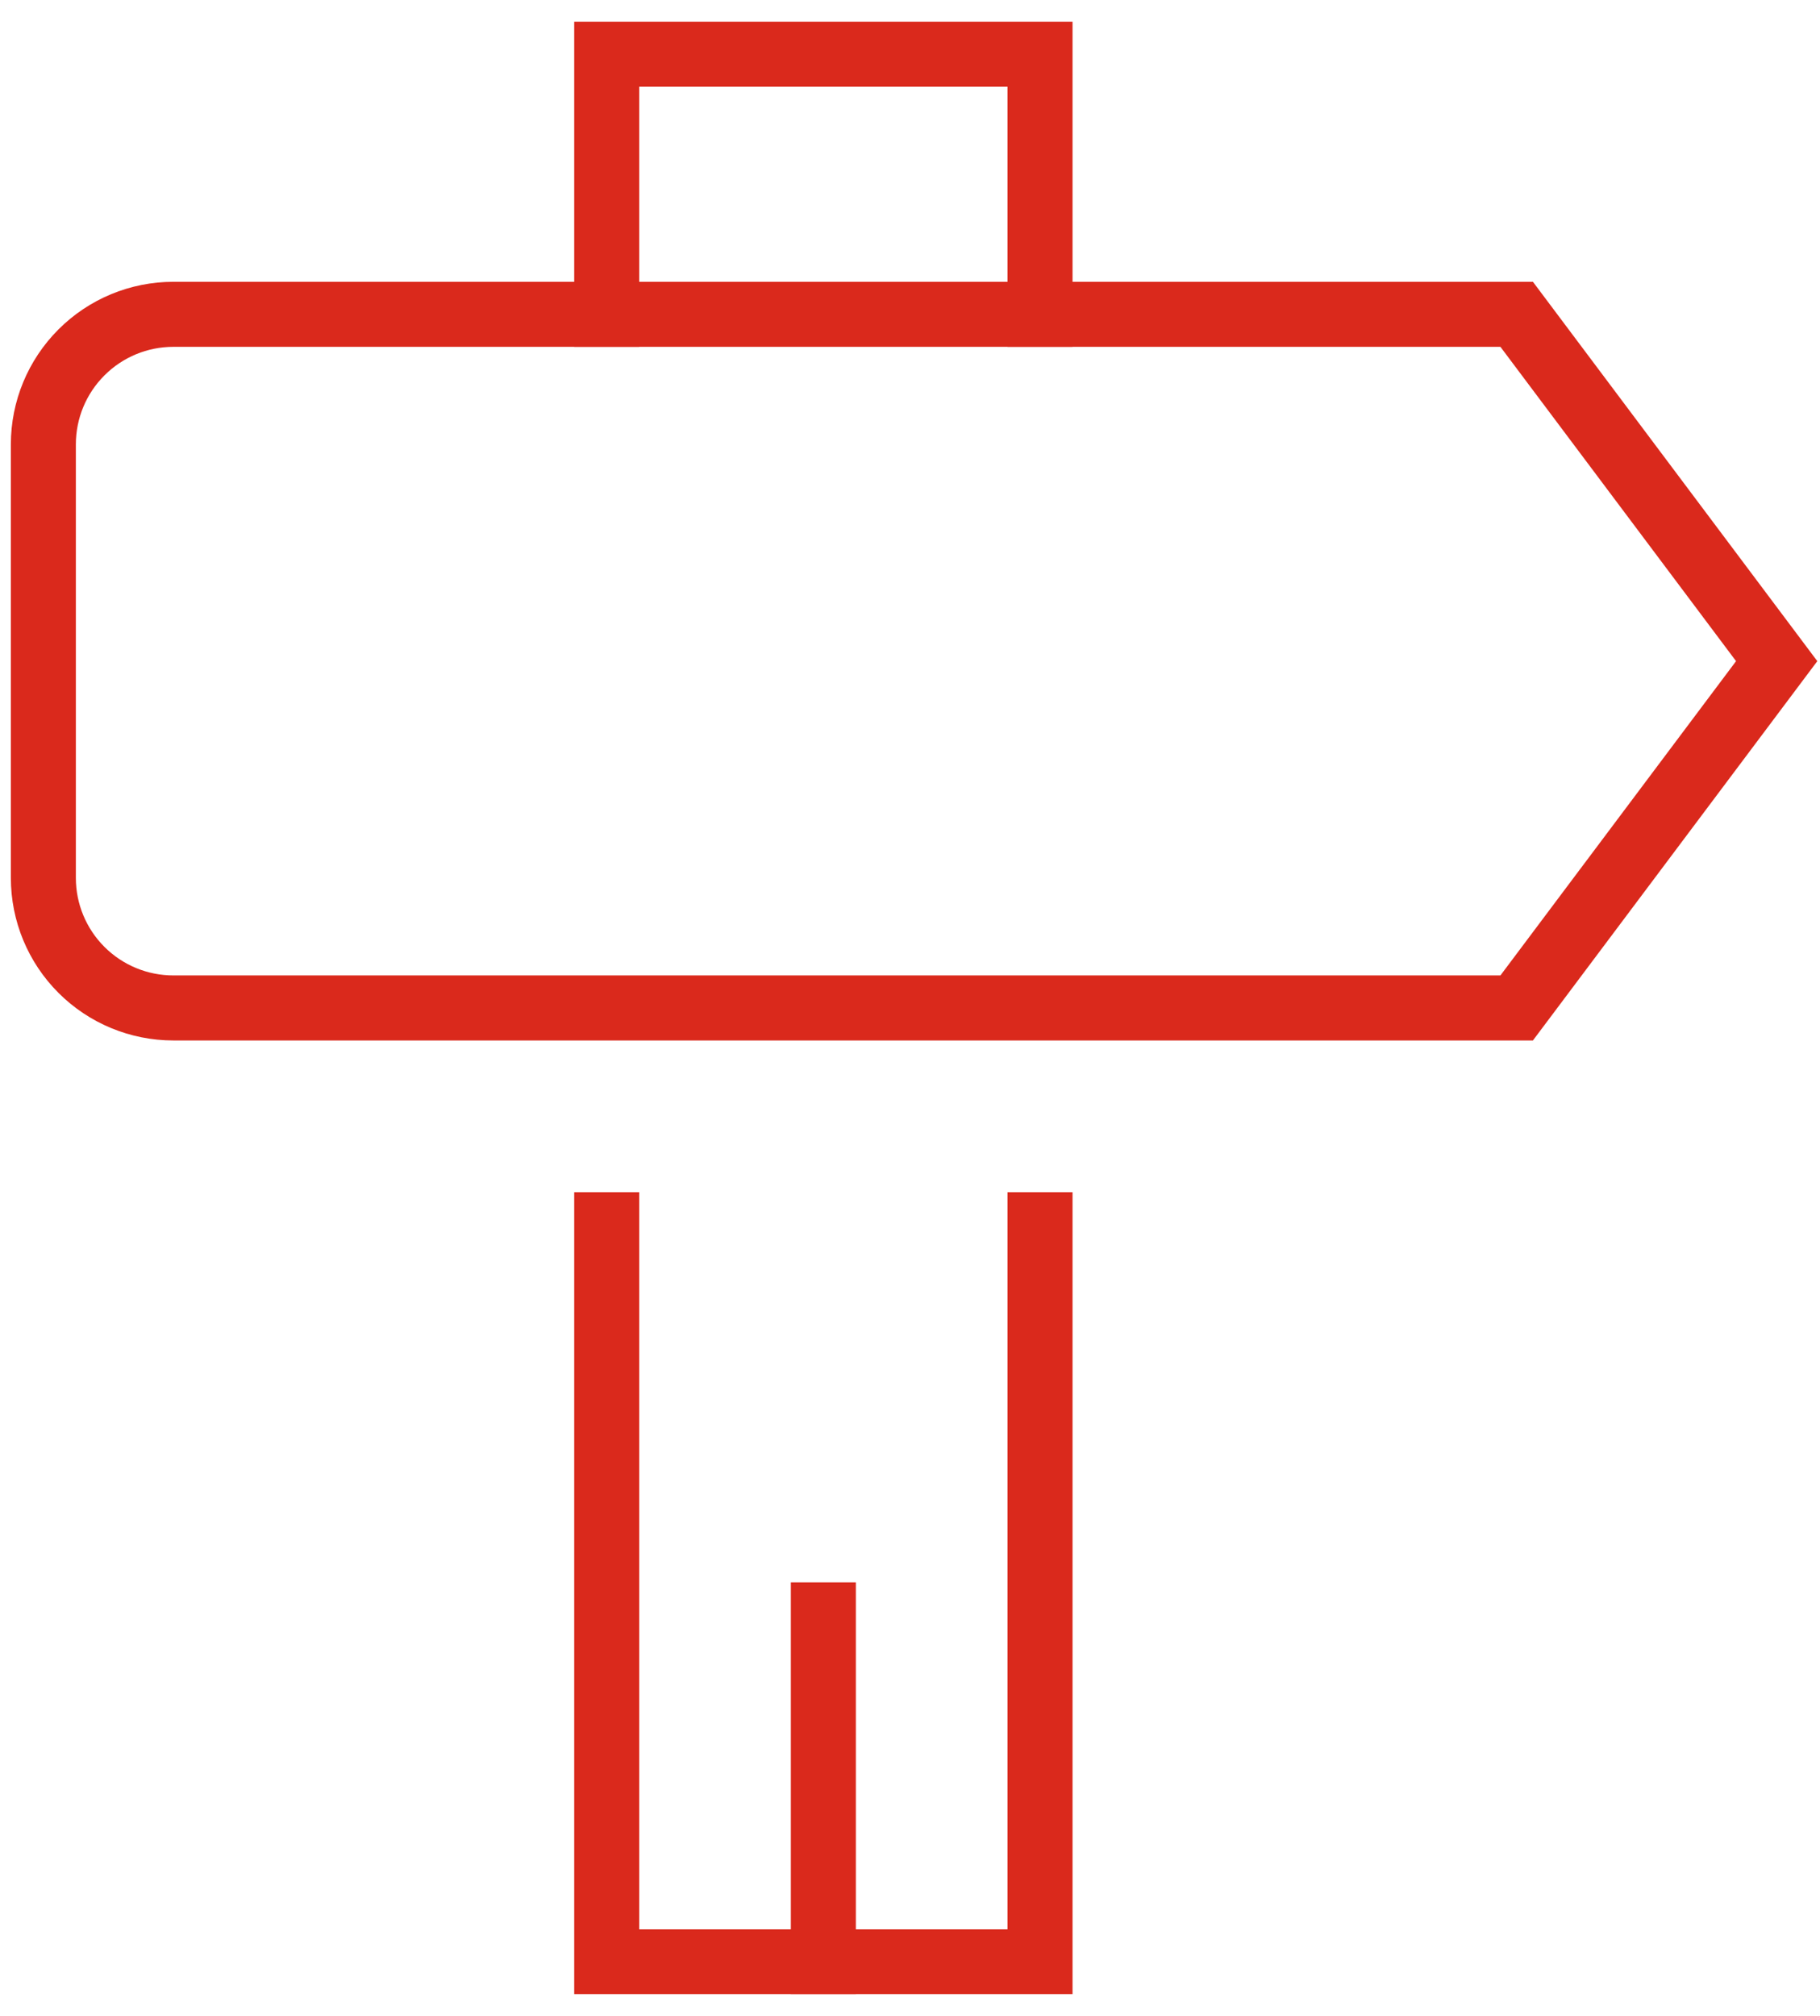
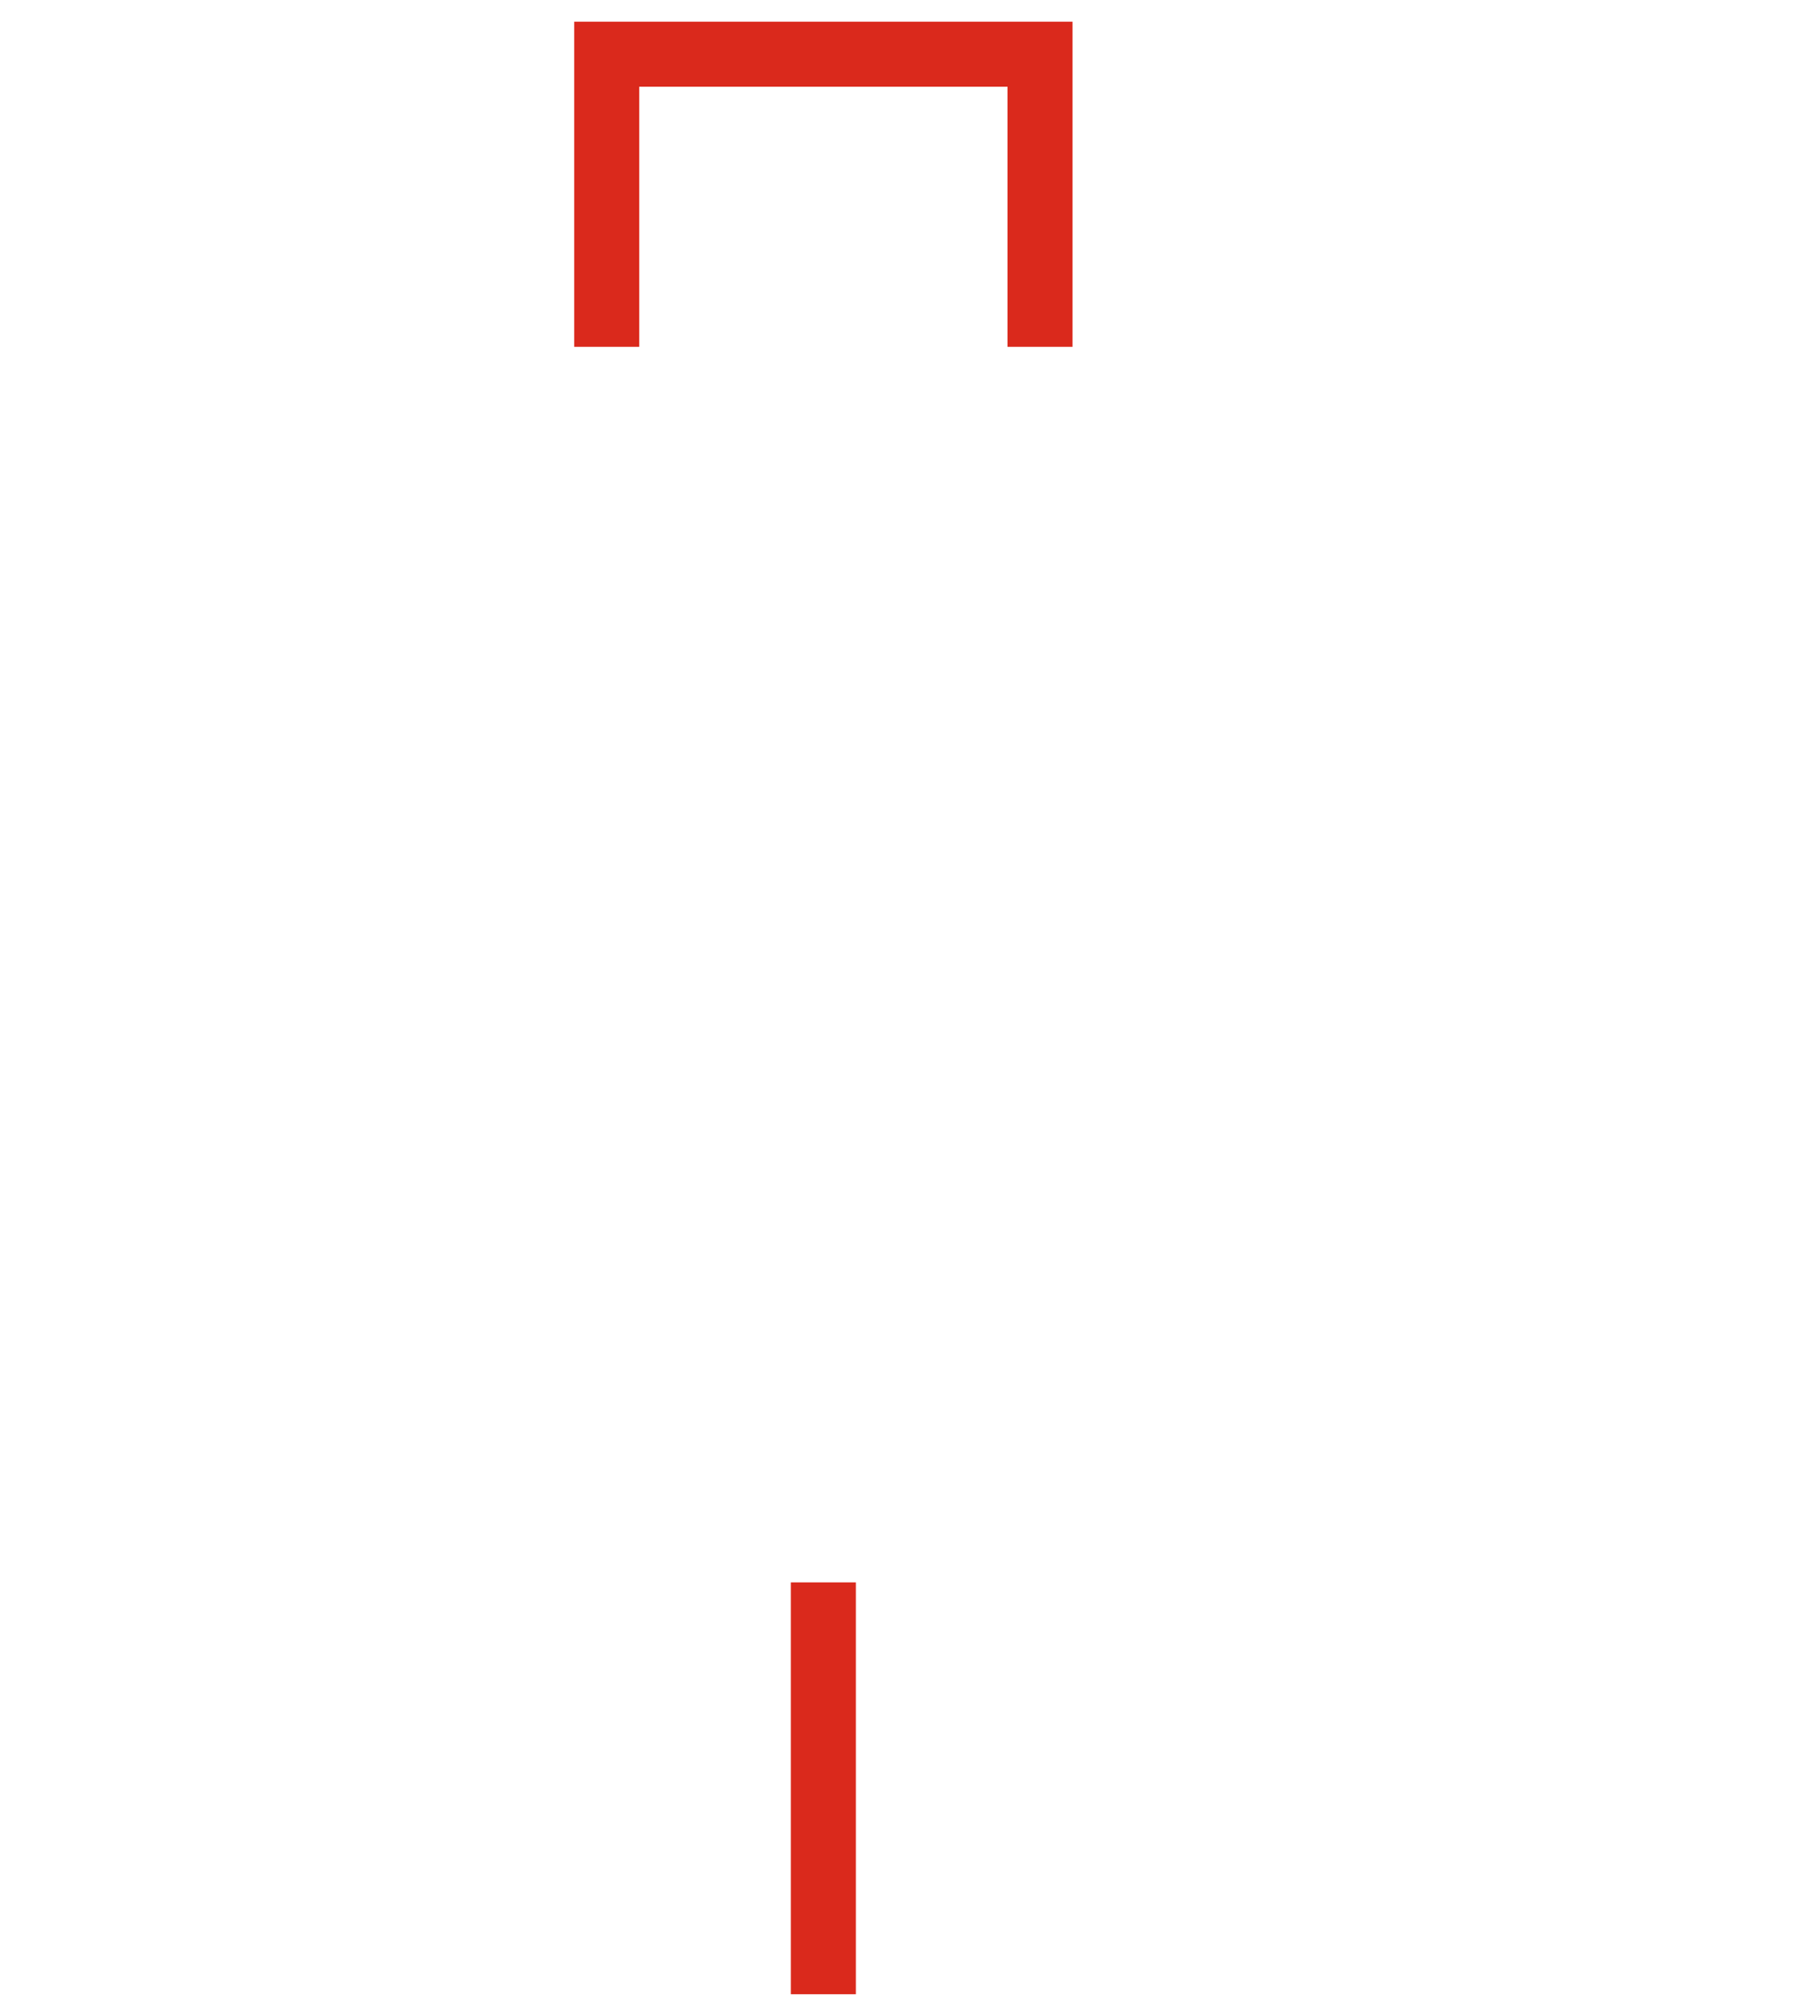
<svg xmlns="http://www.w3.org/2000/svg" width="56" height="62" viewBox="0 0 56 62" fill="none">
-   <path d="M18.668 37.667V60.334H32.001V37.667" stroke="#DA291C" stroke-width="2" stroke-miterlimit="10" stroke-linecap="square" />
  <path d="M32.001 9.667V1.667H18.668V9.667" stroke="#DA291C" stroke-width="2" stroke-miterlimit="10" stroke-linecap="square" />
  <path d="M25.334 60.334V49.667" stroke="#DA291C" stroke-width="2" stroke-miterlimit="10" stroke-linecap="square" />
-   <path d="M5.334 31H46.667L54.667 20.334L46.667 9.667H5.334C4.273 9.667 3.256 10.088 2.506 10.839C1.755 11.589 1.334 12.606 1.334 13.667V27C1.334 28.061 1.755 29.079 2.506 29.829C3.256 30.579 4.273 31 5.334 31Z" stroke="#DA291C" stroke-width="2" stroke-miterlimit="10" stroke-linecap="square" />
</svg>